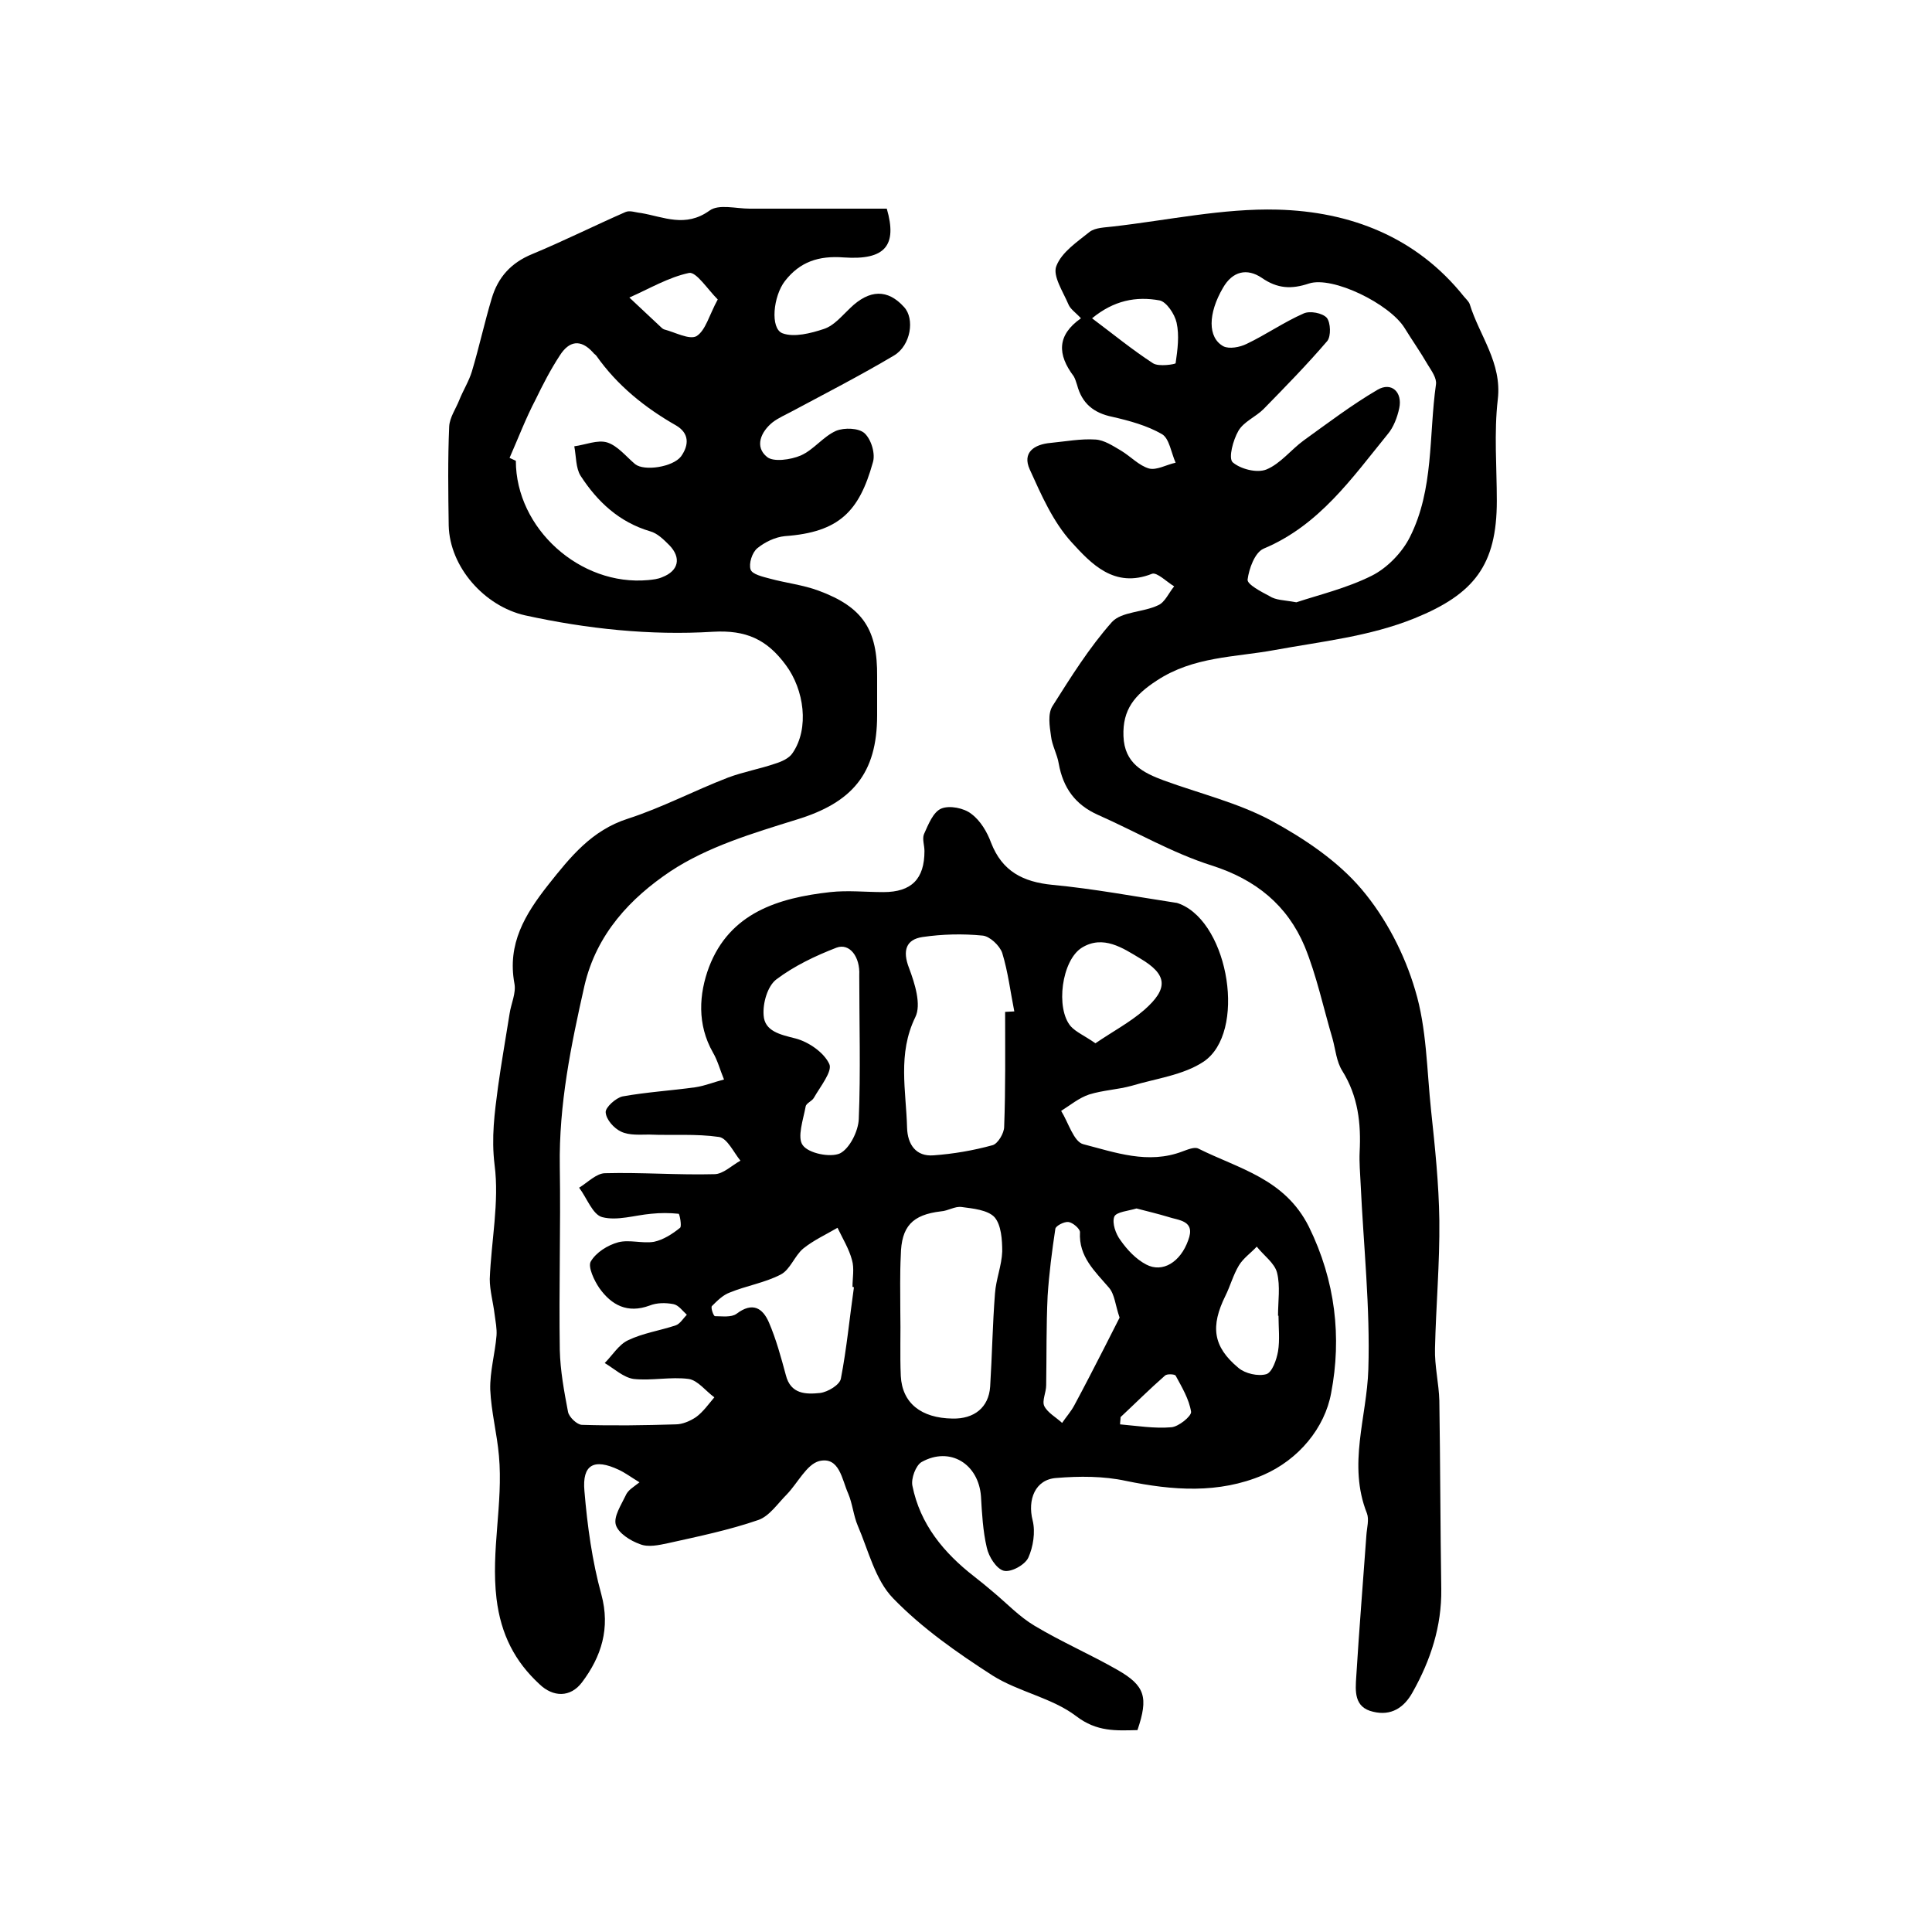
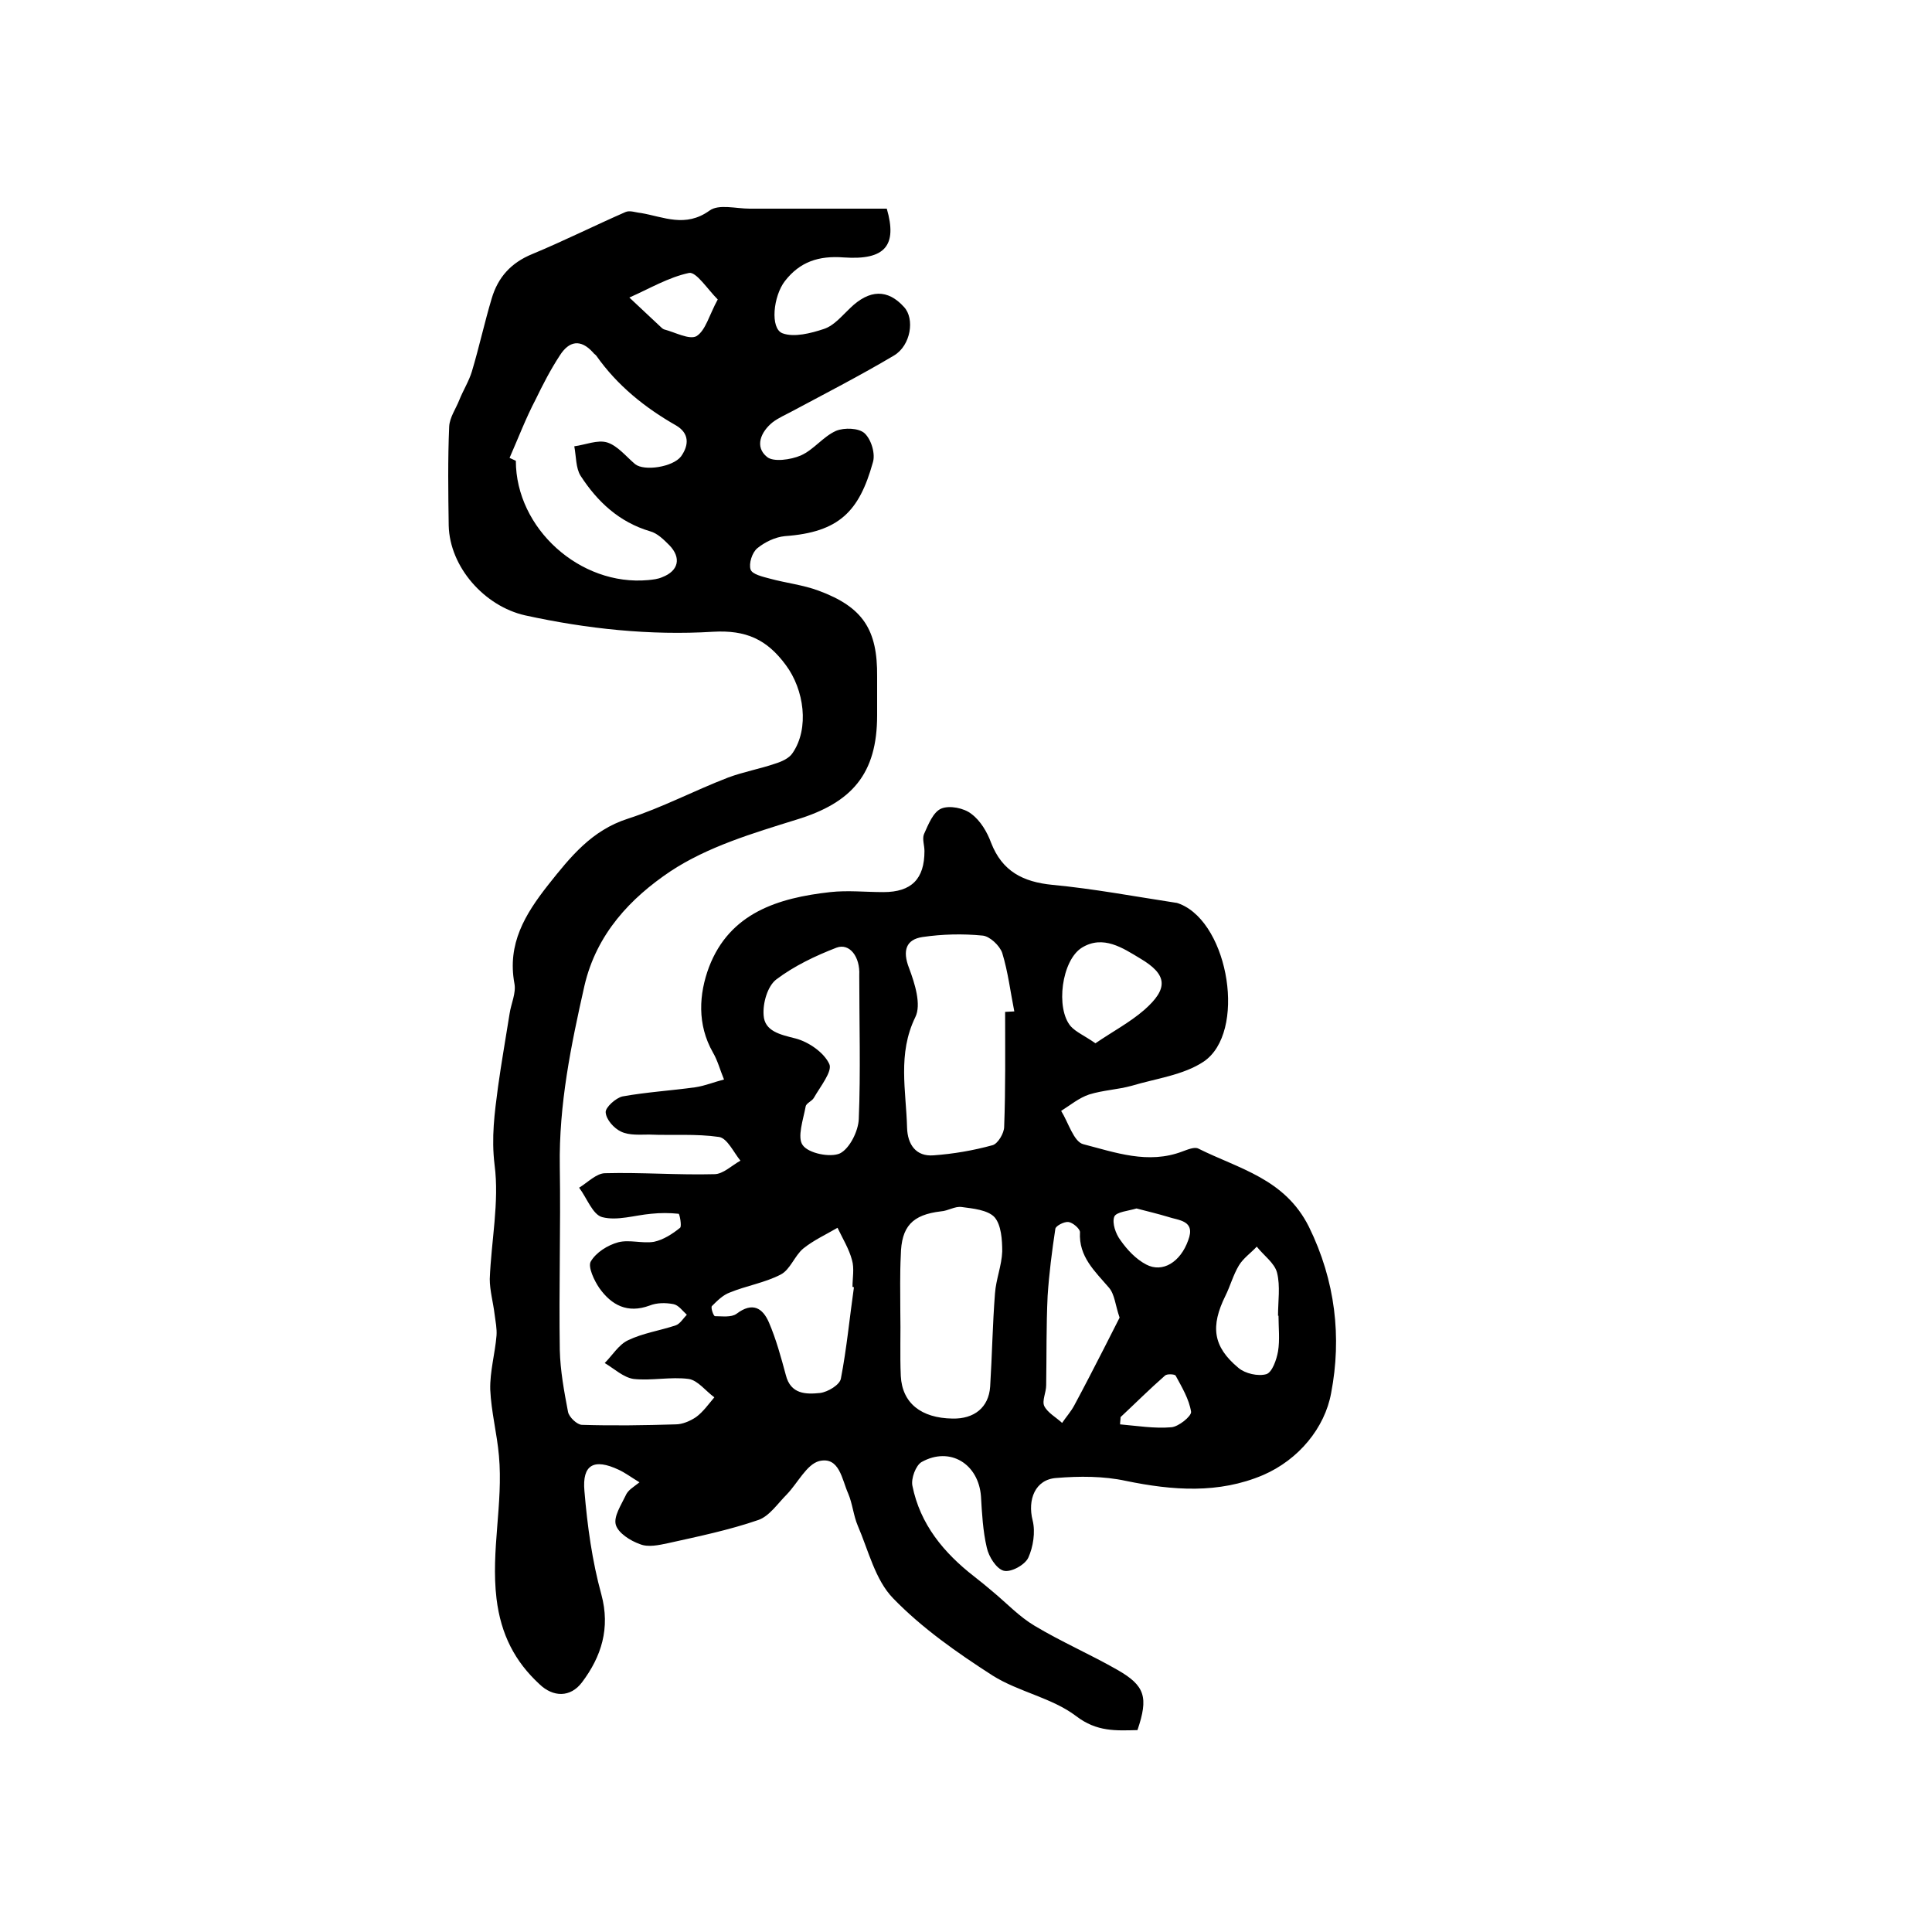
<svg xmlns="http://www.w3.org/2000/svg" version="1.1" id="图层_1" x="0px" y="0px" viewBox="0 0 400 400" style="enable-background:new 0 0 400 400;" xml:space="preserve">
  <style type="text/css">
	.st0{fill:#FFFFFF;}
</style>
  <g>
    <path d="M132.4,306.9c-1.8-1.1-3-2-4.3-2.6c-5.1-2.4-7.6-1.1-7.1,4.4c0.6,7.2,1.6,14.5,3.5,21.4c1.9,7,0,12.9-4,18.2   c-2.4,3.2-6,3.1-8.8,0.4c-5.1-4.7-8-10.3-8.9-17.7c-1.2-10,1.4-19.7,0.5-29.6c-0.4-4.6-1.6-9.1-1.8-13.7c-0.1-3.7,1-7.5,1.3-11.2   c0.1-1.4-0.2-2.9-0.4-4.4c-0.3-2.5-1-4.9-1-7.3c0.3-7.9,2-15.9,1-23.6c-0.7-5.7,0-10.8,0.7-16.1c0.7-5.1,1.6-10.1,2.4-15.2   c0.3-2.1,1.4-4.3,1-6.3c-1.5-8.2,2.2-14.3,7-20.4c4.6-5.8,9-11.3,16.5-13.7c7.1-2.3,13.7-5.8,20.7-8.5c3.2-1.2,6.6-1.8,9.8-2.9   c1.3-0.4,2.9-1.1,3.6-2.2c3.5-5.1,2.4-13.1-1.4-18.2c-3.9-5.3-8.2-7.3-15.1-6.9c-13,0.8-26.1-0.6-38.9-3.4   c-8.4-1.9-15.6-10-15.8-18.6c-0.1-6.8-0.2-13.7,0.1-20.5c0.1-1.9,1.4-3.7,2.1-5.5c0.8-2,2-3.9,2.6-5.9c1.5-5,2.6-10.1,4.1-15.1   c1.3-4.4,4-7.4,8.4-9.2c6.5-2.7,12.9-5.9,19.3-8.7c0.9-0.4,2.1,0.1,3.2,0.2c4.7,0.8,9.2,3.1,14.2-0.5c1.9-1.4,5.5-0.4,8.3-0.4   c9.5,0,19,0,28.4,0c2.2,7.6-0.3,10.7-8.9,10.1c-5.2-0.4-9.1,0.9-12.2,4.9c-2.4,3.1-3.1,9.8-0.5,10.8c2.4,0.9,5.9,0,8.6-0.9   c2.1-0.7,3.7-2.7,5.4-4.3c4-3.9,7.8-4,11.2-0.2c2.2,2.4,1.4,7.9-2.1,10c-6.9,4.1-14.1,7.8-21.2,11.6c-1.3,0.7-2.7,1.3-3.9,2.2   c-2.5,2-3.8,5.1-1.2,7.2c1.3,1.1,4.9,0.6,7-0.3c2.7-1.2,4.6-3.9,7.3-5.1c1.7-0.7,4.7-0.6,5.9,0.5c1.4,1.3,2.3,4.3,1.7,6.1   c-2.8,10-6.9,14.4-18.2,15.2c-2,0.2-4.1,1.2-5.7,2.5c-1.1,0.9-1.8,3.2-1.4,4.4c0.3,1,2.5,1.5,4,1.9c3.3,0.9,6.9,1.3,10.1,2.5   c9.2,3.4,12.2,8.1,12.1,17.8c0,2.7,0,5.3,0,8c0,12.1-5.2,18.1-16.7,21.6c-9,2.8-18.4,5.6-26.1,10.7c-8.2,5.5-15.3,12.9-17.8,23.7   c-2.8,12.4-5.3,24.6-5.1,37.4c0.2,12.7-0.2,25.4,0,38c0.1,4.3,0.9,8.6,1.7,12.8c0.2,1.1,1.9,2.7,2.9,2.7c6.5,0.2,12.9,0.1,19.4-0.1   c1.4,0,3-0.7,4.2-1.5c1.5-1.1,2.6-2.7,3.8-4.1c-1.8-1.3-3.4-3.5-5.3-3.8c-3.7-0.5-7.7,0.4-11.4,0c-2.1-0.3-4-2.1-6-3.3   c1.6-1.6,2.9-3.8,4.8-4.7c3.1-1.5,6.6-2,9.9-3.1c0.9-0.3,1.6-1.5,2.3-2.2c-0.9-0.8-1.7-2-2.8-2.2c-1.6-0.3-3.4-0.3-4.9,0.3   c-4.6,1.7-7.9-0.1-10.4-3.6c-1.1-1.6-2.4-4.4-1.8-5.5c1.1-1.9,3.5-3.4,5.7-4c2.3-0.6,5,0.3,7.4-0.1c1.9-0.4,3.8-1.6,5.4-2.9   c0.4-0.3-0.1-2.9-0.3-2.9c-1.9-0.2-3.8-0.2-5.7,0c-3.4,0.3-7,1.5-10.1,0.7c-2-0.5-3.2-4-4.8-6.1c1.8-1.1,3.6-3,5.4-3   c7.5-0.2,15.1,0.4,22.6,0.2c1.8,0,3.6-1.8,5.4-2.8c-1.4-1.7-2.7-4.6-4.4-4.9c-4.8-0.7-9.7-0.3-14.5-0.5c-1.9,0-4.1,0.2-5.8-0.6   c-1.5-0.7-3.1-2.5-3.2-4c-0.1-1,2.1-3,3.5-3.3c5-0.9,10.1-1.2,15.1-1.9c2-0.3,3.9-1.1,5.9-1.6c-0.8-1.9-1.3-3.9-2.3-5.6   c-3.3-5.8-2.9-12.1-0.8-17.7c4.3-11.2,14.3-14.3,25.1-15.5c3.6-0.4,7.3,0,11,0c5.8,0,8.5-2.7,8.5-8.5c0-1.2-0.5-2.5-0.1-3.5   c0.9-2,1.9-4.6,3.6-5.3c1.7-0.7,4.7-0.1,6.2,1.1c1.9,1.4,3.3,3.8,4.1,6c2.3,5.9,6.6,8.1,12.7,8.7c8.5,0.8,17,2.4,25.5,3.7   c0.3,0,0.7,0.2,1,0.3c10.1,4.2,13.7,26.6,4.8,32.6c-4.2,2.8-9.9,3.5-14.9,5c-2.9,0.8-5.9,0.9-8.8,1.8c-2.1,0.7-3.9,2.2-5.8,3.4   c1.5,2.4,2.6,6.4,4.6,6.9c6.6,1.7,13.4,4.2,20.5,1.5c1.1-0.4,2.5-1,3.3-0.6c8.4,4.2,17.9,6.2,22.9,16.2c5.5,11.2,6.8,22.9,4.6,34.4   c-1.3,7.2-6.7,13.8-14.1,17c-9.2,3.9-18.7,3.2-28.4,1.2c-4.6-1-9.6-1-14.4-0.6c-4.4,0.3-6,4.5-4.9,8.8c0.6,2.4,0.1,5.5-0.9,7.7   c-0.7,1.5-3.6,3.1-5.1,2.7c-1.5-0.4-3.1-2.9-3.5-4.8c-0.8-3.4-1-7.1-1.2-10.6c-0.5-6.7-6.4-10.4-12.3-7.1c-1.2,0.7-2.2,3.4-1.9,4.9   c1.6,8,6.5,13.9,12.8,18.8c1.3,1,2.5,2,3.8,3.1c2.9,2.4,5.5,5.2,8.7,7.1c5.5,3.3,11.5,5.9,17.1,9.1c5.8,3.3,6.5,5.7,4.2,12.5   c-4.4,0.1-8.4,0.4-12.7-2.9c-5-3.8-11.9-5-17.3-8.4c-7.3-4.7-14.6-9.8-20.6-16c-3.7-3.8-5.1-9.9-7.3-15c-0.9-2.1-1.1-4.6-2-6.7   c-1.3-2.9-1.8-7.7-6-6.7c-2.6,0.7-4.4,4.5-6.7,6.9c-1.9,1.9-3.6,4.5-5.9,5.3c-6.1,2.1-12.4,3.4-18.7,4.8c-1.9,0.4-4.1,0.9-5.8,0.2   c-2-0.7-4.5-2.3-5-4c-0.5-1.7,1.1-4.1,2-6C130,308.5,131,308,132.4,306.9z M105.5,94.8c0.4,0.2,0.9,0.4,1.3,0.6   c0,14,13.3,26,27.4,24.7c1-0.1,2-0.2,2.9-0.6c3.4-1.3,4-4,1.5-6.6c-1.2-1.2-2.5-2.5-4-2.9c-6.4-1.9-10.9-6.1-14.4-11.5   c-1-1.6-0.9-4-1.3-6.1c2.3-0.3,4.8-1.4,6.8-0.8c2.2,0.7,3.9,2.9,5.8,4.5c1.9,1.5,7.8,0.6,9.5-1.6c1.7-2.4,1.7-4.8-1-6.4   c-6.5-3.7-12.2-8.3-16.5-14.4c-0.2-0.3-0.5-0.4-0.7-0.7c-2.6-2.9-5-2.4-6.9,0.6c-1.9,2.9-3.5,6-5,9.1   C108.9,86.5,107.3,90.7,105.5,94.8z M208.1,209.5c0.6,0,1.3-0.1,1.9-0.1c-0.8-4-1.3-8.2-2.5-12.1c-0.5-1.5-2.6-3.5-4.1-3.6   c-4.1-0.4-8.3-0.3-12.4,0.3c-3.4,0.5-4.2,2.8-2.8,6.4c1.2,3.2,2.6,7.6,1.3,10.2c-3.7,7.6-1.9,15.2-1.7,22.9c0.1,3.4,1.8,6,5.5,5.7   c4.1-0.3,8.2-1,12.2-2.1c1.1-0.3,2.4-2.5,2.4-3.8C208.2,225.4,208.1,217.4,208.1,209.5z M186.4,271.4   C186.4,271.4,186.4,271.4,186.4,271.4c0.1,4.5-0.1,9,0.1,13.5c0.3,5.6,4.2,8.7,10.7,8.8c4.5,0.1,7.5-2.3,7.8-6.6   c0.4-6.4,0.5-12.9,1-19.3c0.2-2.9,1.4-5.8,1.5-8.7c0-2.4-0.2-5.5-1.6-7.1c-1.4-1.5-4.5-1.8-6.8-2.1c-1.4-0.2-2.8,0.8-4.3,0.9   c-5.9,0.7-8.2,3.1-8.3,9.1C186.3,263.8,186.4,267.6,186.4,271.4z M177.9,201.9c0.2-3.8-2-6.7-4.7-5.7c-4.4,1.7-8.8,3.8-12.5,6.6   c-1.8,1.4-2.8,4.9-2.6,7.4c0.2,3.3,3.4,4,6.6,4.8c2.7,0.7,5.9,2.9,7,5.3c0.7,1.5-1.9,4.7-3.2,7c-0.4,0.7-1.6,1.1-1.7,1.8   c-0.5,2.7-1.8,6.4-0.6,8c1.2,1.7,5.7,2.6,7.7,1.7c2-1,3.8-4.6,3.9-7.1C178.2,221.8,177.9,211.8,177.9,201.9z M176.8,266.5   c-0.1,0-0.2,0-0.3-0.1c0-1.8,0.4-3.8-0.1-5.5c-0.6-2.3-1.9-4.4-3-6.7c-2.4,1.4-5,2.6-7.1,4.3c-1.8,1.5-2.7,4.4-4.7,5.4   c-3.3,1.7-7.1,2.3-10.5,3.7c-1.4,0.5-2.6,1.7-3.7,2.8c-0.3,0.3,0.3,2,0.6,2.1c1.5,0,3.4,0.3,4.5-0.5c3.3-2.5,5.4-1.2,6.7,1.8   c1.5,3.5,2.5,7.2,3.5,10.9c1,4,4.2,4,7.1,3.7c1.6-0.2,4.1-1.7,4.3-3C175.3,279.2,175.9,272.8,176.8,266.5z M231.8,272.8   c-0.9-2.6-1-4.8-2.2-6.2c-2.9-3.4-6.3-6.4-6-11.5c0-0.7-1.5-2-2.4-2.1c-0.9-0.1-2.6,0.8-2.7,1.4c-0.7,4.6-1.3,9.3-1.6,13.9   c-0.3,6.2-0.2,12.4-0.3,18.5c0,1.5-0.9,3.2-0.4,4.3c0.7,1.4,2.4,2.3,3.7,3.5c0.8-1.2,1.8-2.3,2.5-3.6c2.1-3.9,4.1-7.8,6.1-11.7   C229.6,277.2,230.7,274.9,231.8,272.8z M226.8,216c3.5-2.4,7.1-4.3,10.1-6.9c5-4.4,4.9-7.3-0.9-10.7c-3.5-2.1-7.6-4.9-12-2.2   c-4.2,2.6-5.5,12.6-2.3,16.3C222.8,213.7,224.5,214.4,226.8,216z M264.7,272.4c0,0-0.1,0-0.1,0c0-3,0.5-6.1-0.2-8.9   c-0.5-2-2.8-3.6-4.2-5.4c-1.2,1.3-2.8,2.4-3.7,3.9c-1.2,2-1.8,4.3-2.8,6.3c-3.1,6.3-2.6,10.5,2.7,14.9c1.4,1.2,4.1,1.8,5.8,1.3   c1.2-0.4,2.1-3,2.4-4.7C265,277.4,264.7,274.8,264.7,272.4z M148.6,62c-2.1-2.1-4.4-5.7-5.9-5.5c-4.3,0.9-8.3,3.3-12.4,5.1   c2.1,2,4.3,4,6.4,6c0.2,0.2,0.5,0.5,0.8,0.6c2.3,0.6,5.2,2.2,6.7,1.4C146.1,68.4,146.8,65.3,148.6,62z M235.3,250.2   c-1.6,0.5-4.2,0.7-4.6,1.7c-0.5,1.3,0.3,3.6,1.3,4.9c1.4,2,3.2,3.9,5.3,5c3.4,1.8,7.1-0.5,8.7-5c1.6-4.2-2-4.1-4.3-4.9   C239.7,251.3,237.6,250.8,235.3,250.2z M232,293.4c0,0.5-0.1,1-0.1,1.5c3.5,0.3,7.1,0.9,10.6,0.6c1.5-0.1,4.2-2.3,4.1-3.2   c-0.4-2.6-1.9-5.1-3.2-7.5c-0.2-0.3-1.8-0.4-2.2,0C238,287.6,235,290.6,232,293.4z" />
-     <path d="M223.8,65.9c-1.1-1.2-2.2-1.9-2.6-2.9c-1.1-2.6-3.3-5.9-2.5-7.9c1.1-2.9,4.3-5,6.9-7.1c1.2-0.9,3.2-0.9,4.8-1.1   c11.4-1.3,22.8-3.8,34.1-3.5c15,0.4,28.7,5.6,38.6,18c0.4,0.5,1,1,1.2,1.6c2,6.5,6.7,12.1,5.8,19.7c-0.8,6.9-0.2,14-0.2,21   c0,13.3-4.7,19.3-17,24.3c-9.4,3.8-19.3,4.8-29.1,6.6c-8.2,1.5-16.7,1.3-24.3,6.3c-4.6,3-7.1,6-6.9,11.5c0.2,5.7,4.1,7.6,8.4,9.2   c7.4,2.7,15.3,4.6,22.2,8.3c6.8,3.7,13.7,8.3,18.7,14.2c5,5.9,8.9,13.4,11.1,20.9c2.4,7.9,2.4,16.6,3.3,25   c0.8,7.5,1.6,15.1,1.7,22.7c0.1,8.8-0.7,17.7-0.9,26.5c-0.1,3.6,0.8,7.2,0.9,10.8c0.2,13,0.2,26,0.4,39c0.1,7.7-2.2,14.7-5.9,21.3   c-1.8,3.3-4.5,5-8.2,4.1c-4-0.9-3.7-4.3-3.5-7.3c0.6-9.8,1.4-19.5,2.1-29.3c0.1-1.5,0.6-3.2,0.1-4.5c-4-10.1,0-19.9,0.3-29.8   c0.4-12.8-1-25.6-1.6-38.5c-0.1-2.2-0.3-4.3-0.2-6.5c0.3-5.9-0.3-11.5-3.6-16.8c-1.2-1.9-1.4-4.4-2-6.6c-1.9-6.4-3.3-13.1-5.8-19.2   c-3.6-8.5-10.1-13.8-19.2-16.7c-8.2-2.6-15.7-7-23.6-10.5c-4.7-2.1-7.2-5.6-8.1-10.6c-0.3-1.9-1.4-3.8-1.6-5.7   c-0.3-2.1-0.7-4.6,0.3-6.2c3.8-6,7.6-12.1,12.3-17.4c2-2.2,6.5-2,9.6-3.5c1.4-0.6,2.2-2.6,3.3-3.9c-1.5-0.9-3.6-3-4.6-2.6   c-7.8,3.1-12.6-2.1-16.7-6.6c-3.8-4.2-6.2-9.7-8.6-15c-1.6-3.5,0.9-5.2,4.3-5.5c3.1-0.3,6.3-0.9,9.3-0.7c1.8,0.1,3.6,1.3,5.3,2.3   c2,1.2,3.7,3.1,5.8,3.7c1.6,0.4,3.6-0.8,5.5-1.2c-0.9-2-1.3-5-2.8-5.9c-3.1-1.8-6.8-2.8-10.3-3.6c-3.9-0.8-6.3-2.8-7.3-6.6   c-0.2-0.6-0.4-1.3-0.7-1.8C218.9,73.4,218.8,69.4,223.8,65.9z M268.4,124.7c4.5-1.5,10.4-2.9,15.6-5.5c3.2-1.6,6.3-4.8,7.9-8   c5-9.9,3.9-21,5.4-31.6c0.2-1.3-0.9-2.8-1.7-4.1c-1.5-2.6-3.2-5-4.8-7.6c-3.1-5-14.9-10.8-19.8-9.2c-3.6,1.2-6.5,1.1-9.8-1.2   c-3-2-6-1.4-8,2.1c-3.1,5.3-3.2,10.3,0.1,12.1c1.2,0.6,3.4,0.2,4.8-0.5c4-1.9,7.7-4.5,11.8-6.3c1.3-0.6,3.9-0.1,4.8,0.9   c0.8,1,0.9,3.8,0.1,4.8c-4.2,4.9-8.7,9.5-13.2,14.1c-1.6,1.6-4.1,2.6-5.2,4.5c-1.1,1.9-2.1,5.6-1.2,6.5c1.6,1.4,5,2.3,7,1.5   c2.9-1.2,5.1-4.1,7.7-6c5-3.6,10-7.4,15.3-10.5c2.9-1.7,5.2,0.5,4.5,3.8c-0.4,1.9-1.2,4-2.4,5.4c-7.4,9.1-14.2,18.9-25.7,23.7   c-1.8,0.8-3,4.1-3.3,6.4c-0.1,1,2.8,2.5,4.5,3.4C264.2,124.3,265.7,124.2,268.4,124.7z M226.1,65.9c4.4,3.3,8.3,6.5,12.6,9.3   c1.2,0.8,4.7,0.2,4.7,0c0.4-2.8,0.8-5.7,0.2-8.4c-0.4-1.8-2.1-4.3-3.5-4.6C235.2,61.3,230.6,62.2,226.1,65.9z" />
  </g>
</svg>